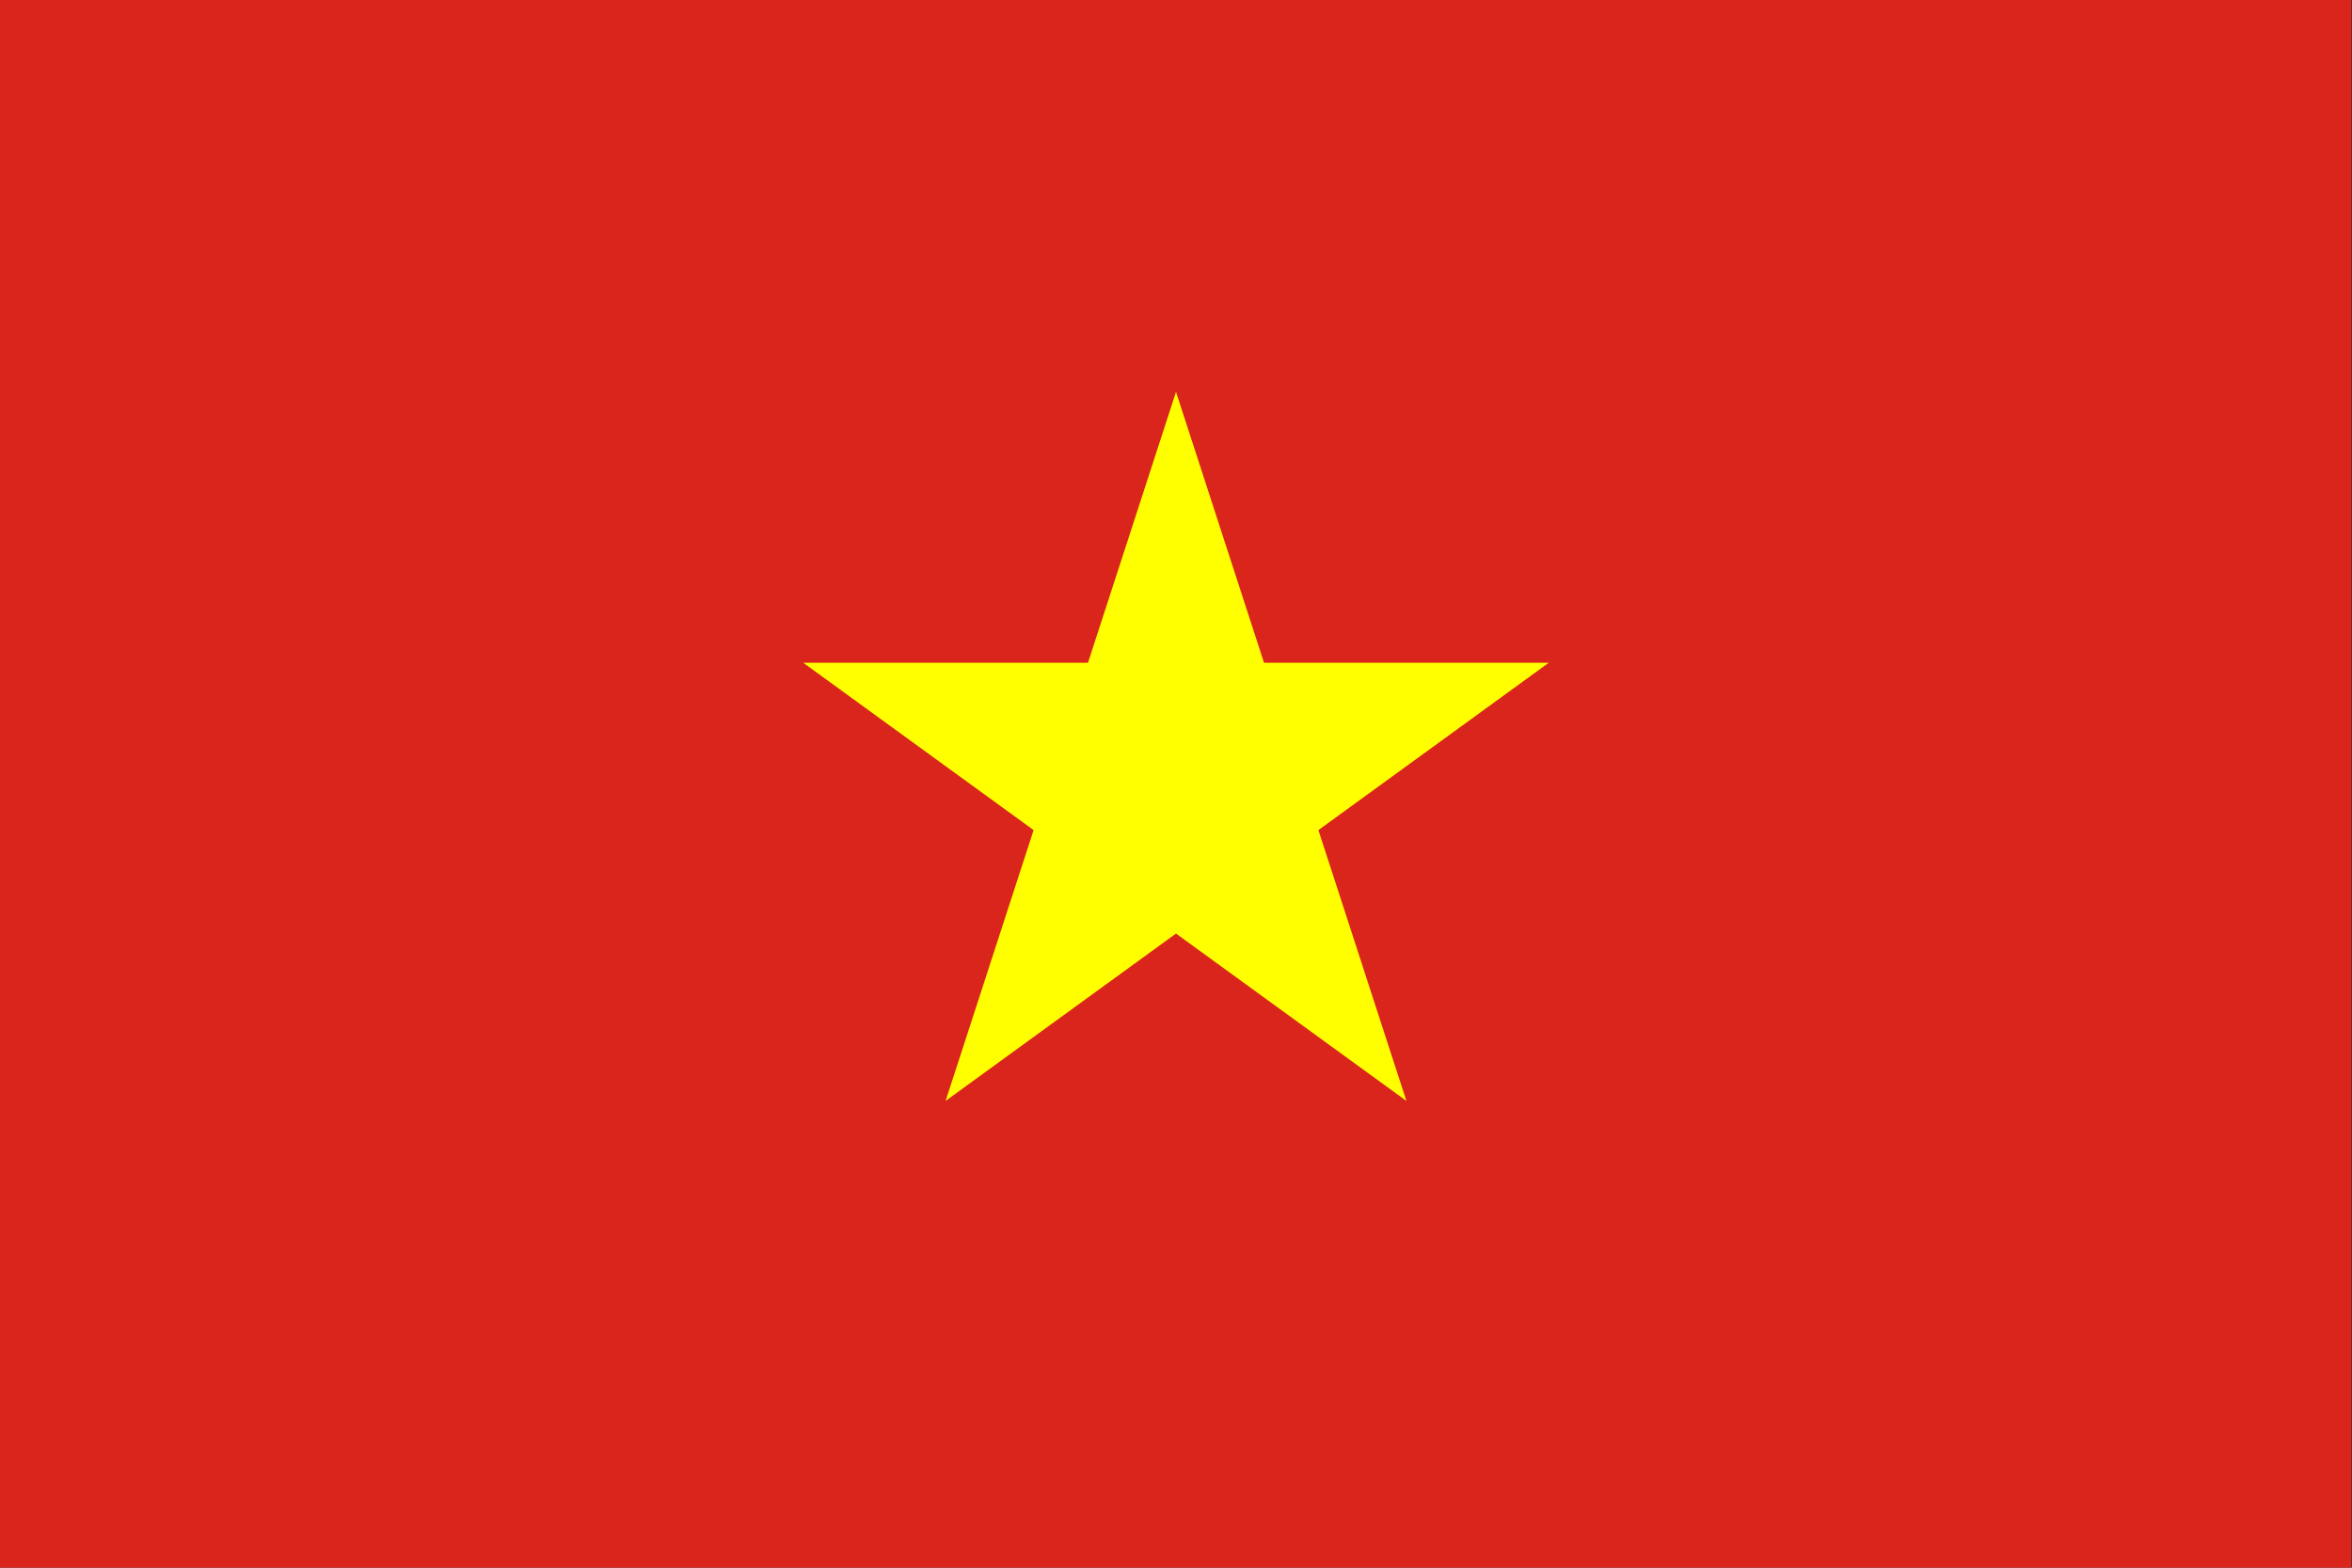
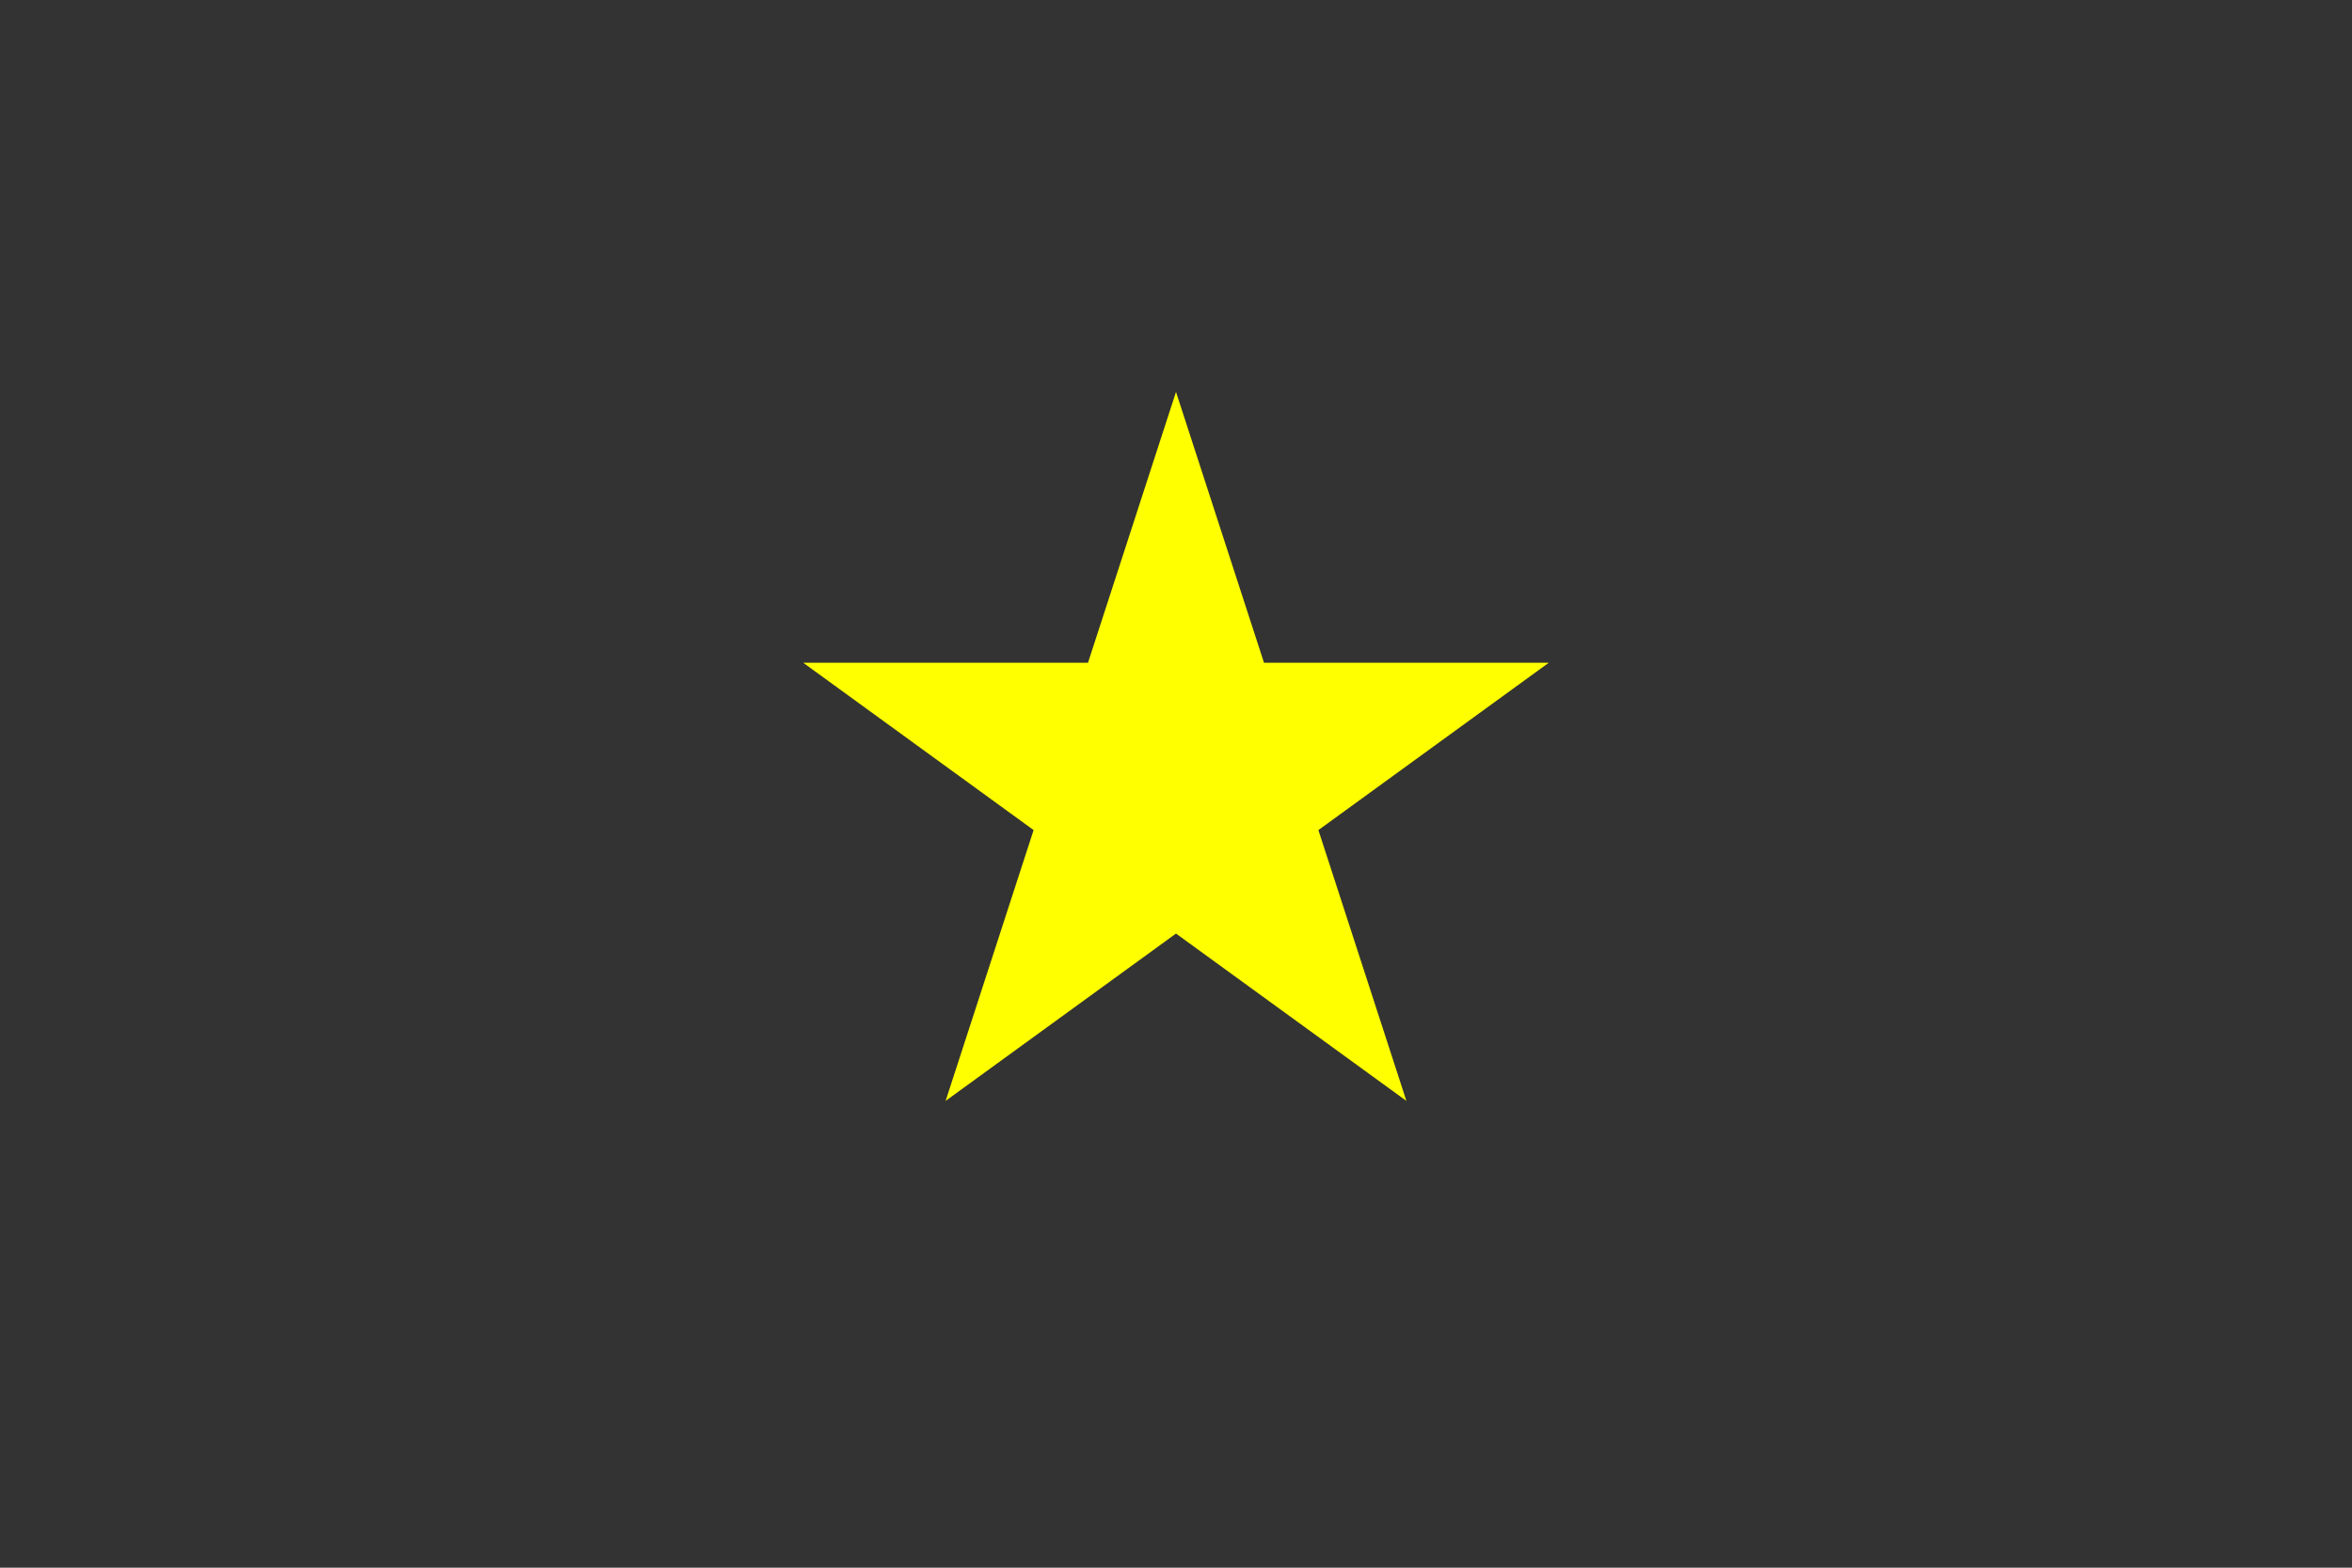
<svg xmlns="http://www.w3.org/2000/svg" width="24" height="16" viewBox="0 0 24 16" fill="none">
  <rect x="0" y="0" width="24" height="16" fill="#333333" stroke="none" />
-   <rect width="23.993" height="16" fill="#DA251D" />
  <path d="M12 4L12.898 6.764H15.804L13.453 8.472L14.351 11.236L12 9.528L9.649 11.236L10.547 8.472L8.196 6.764H11.102L12 4Z" fill="#FFFF00" />
</svg>